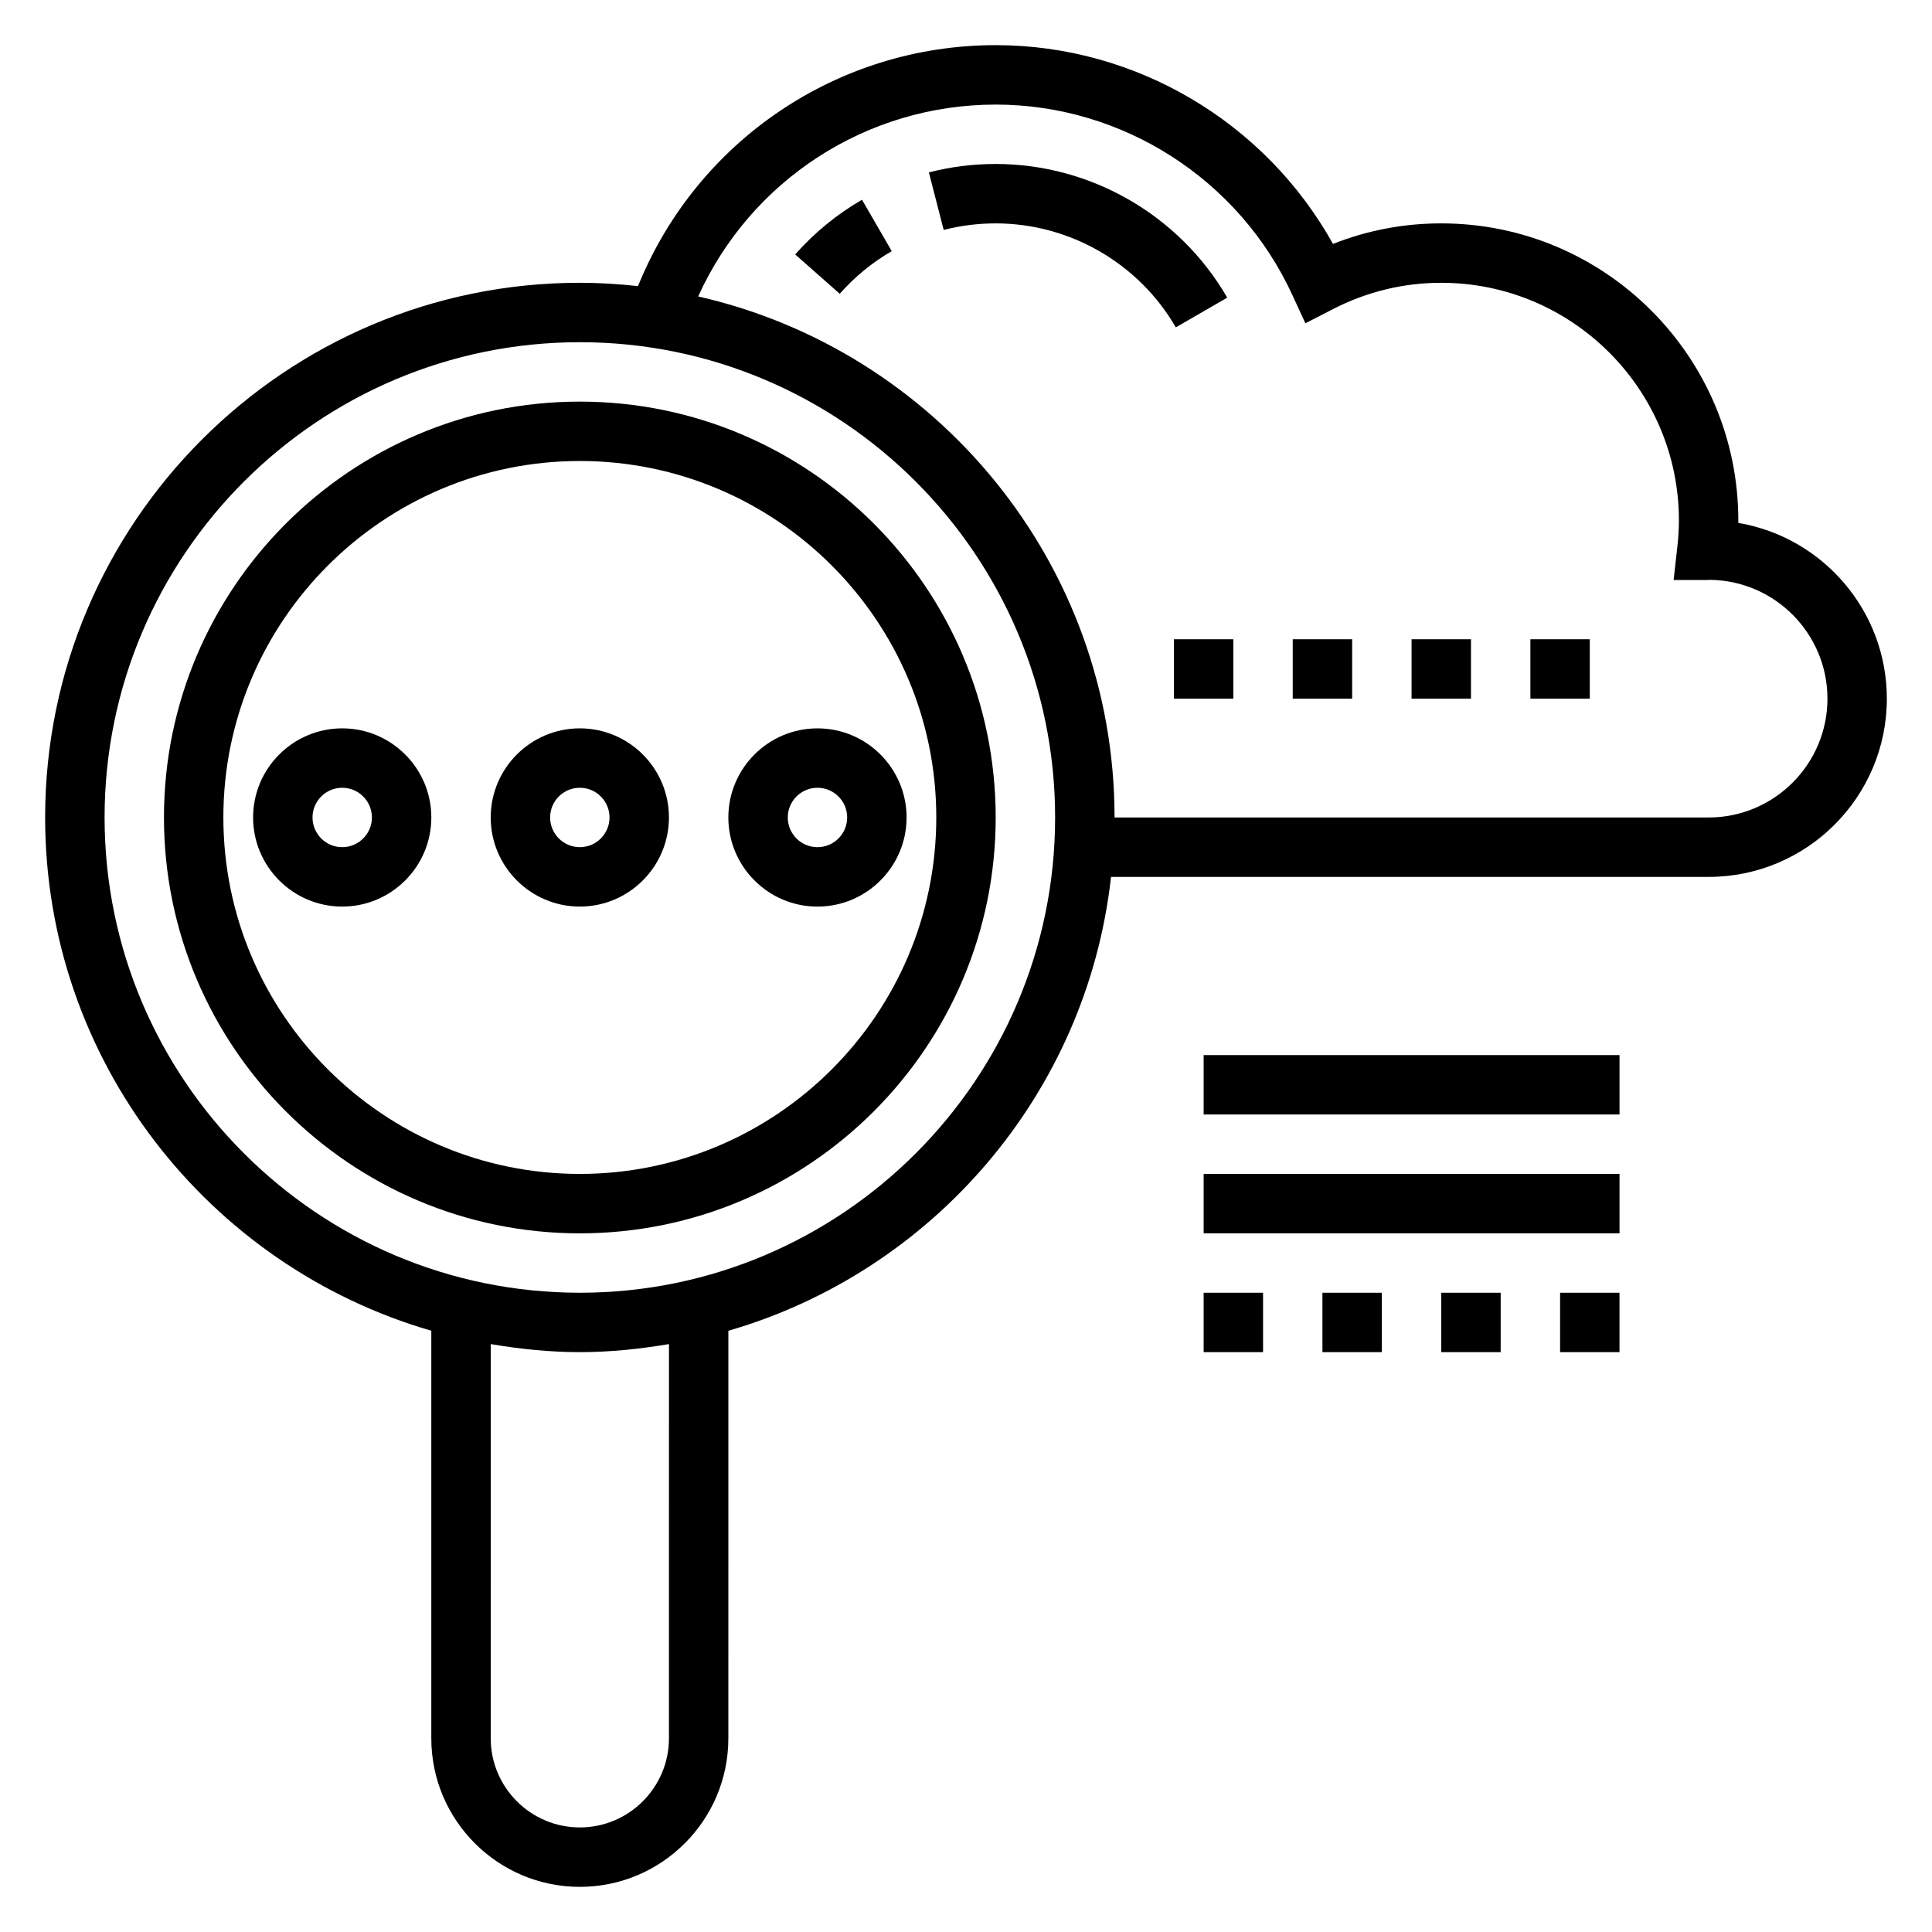
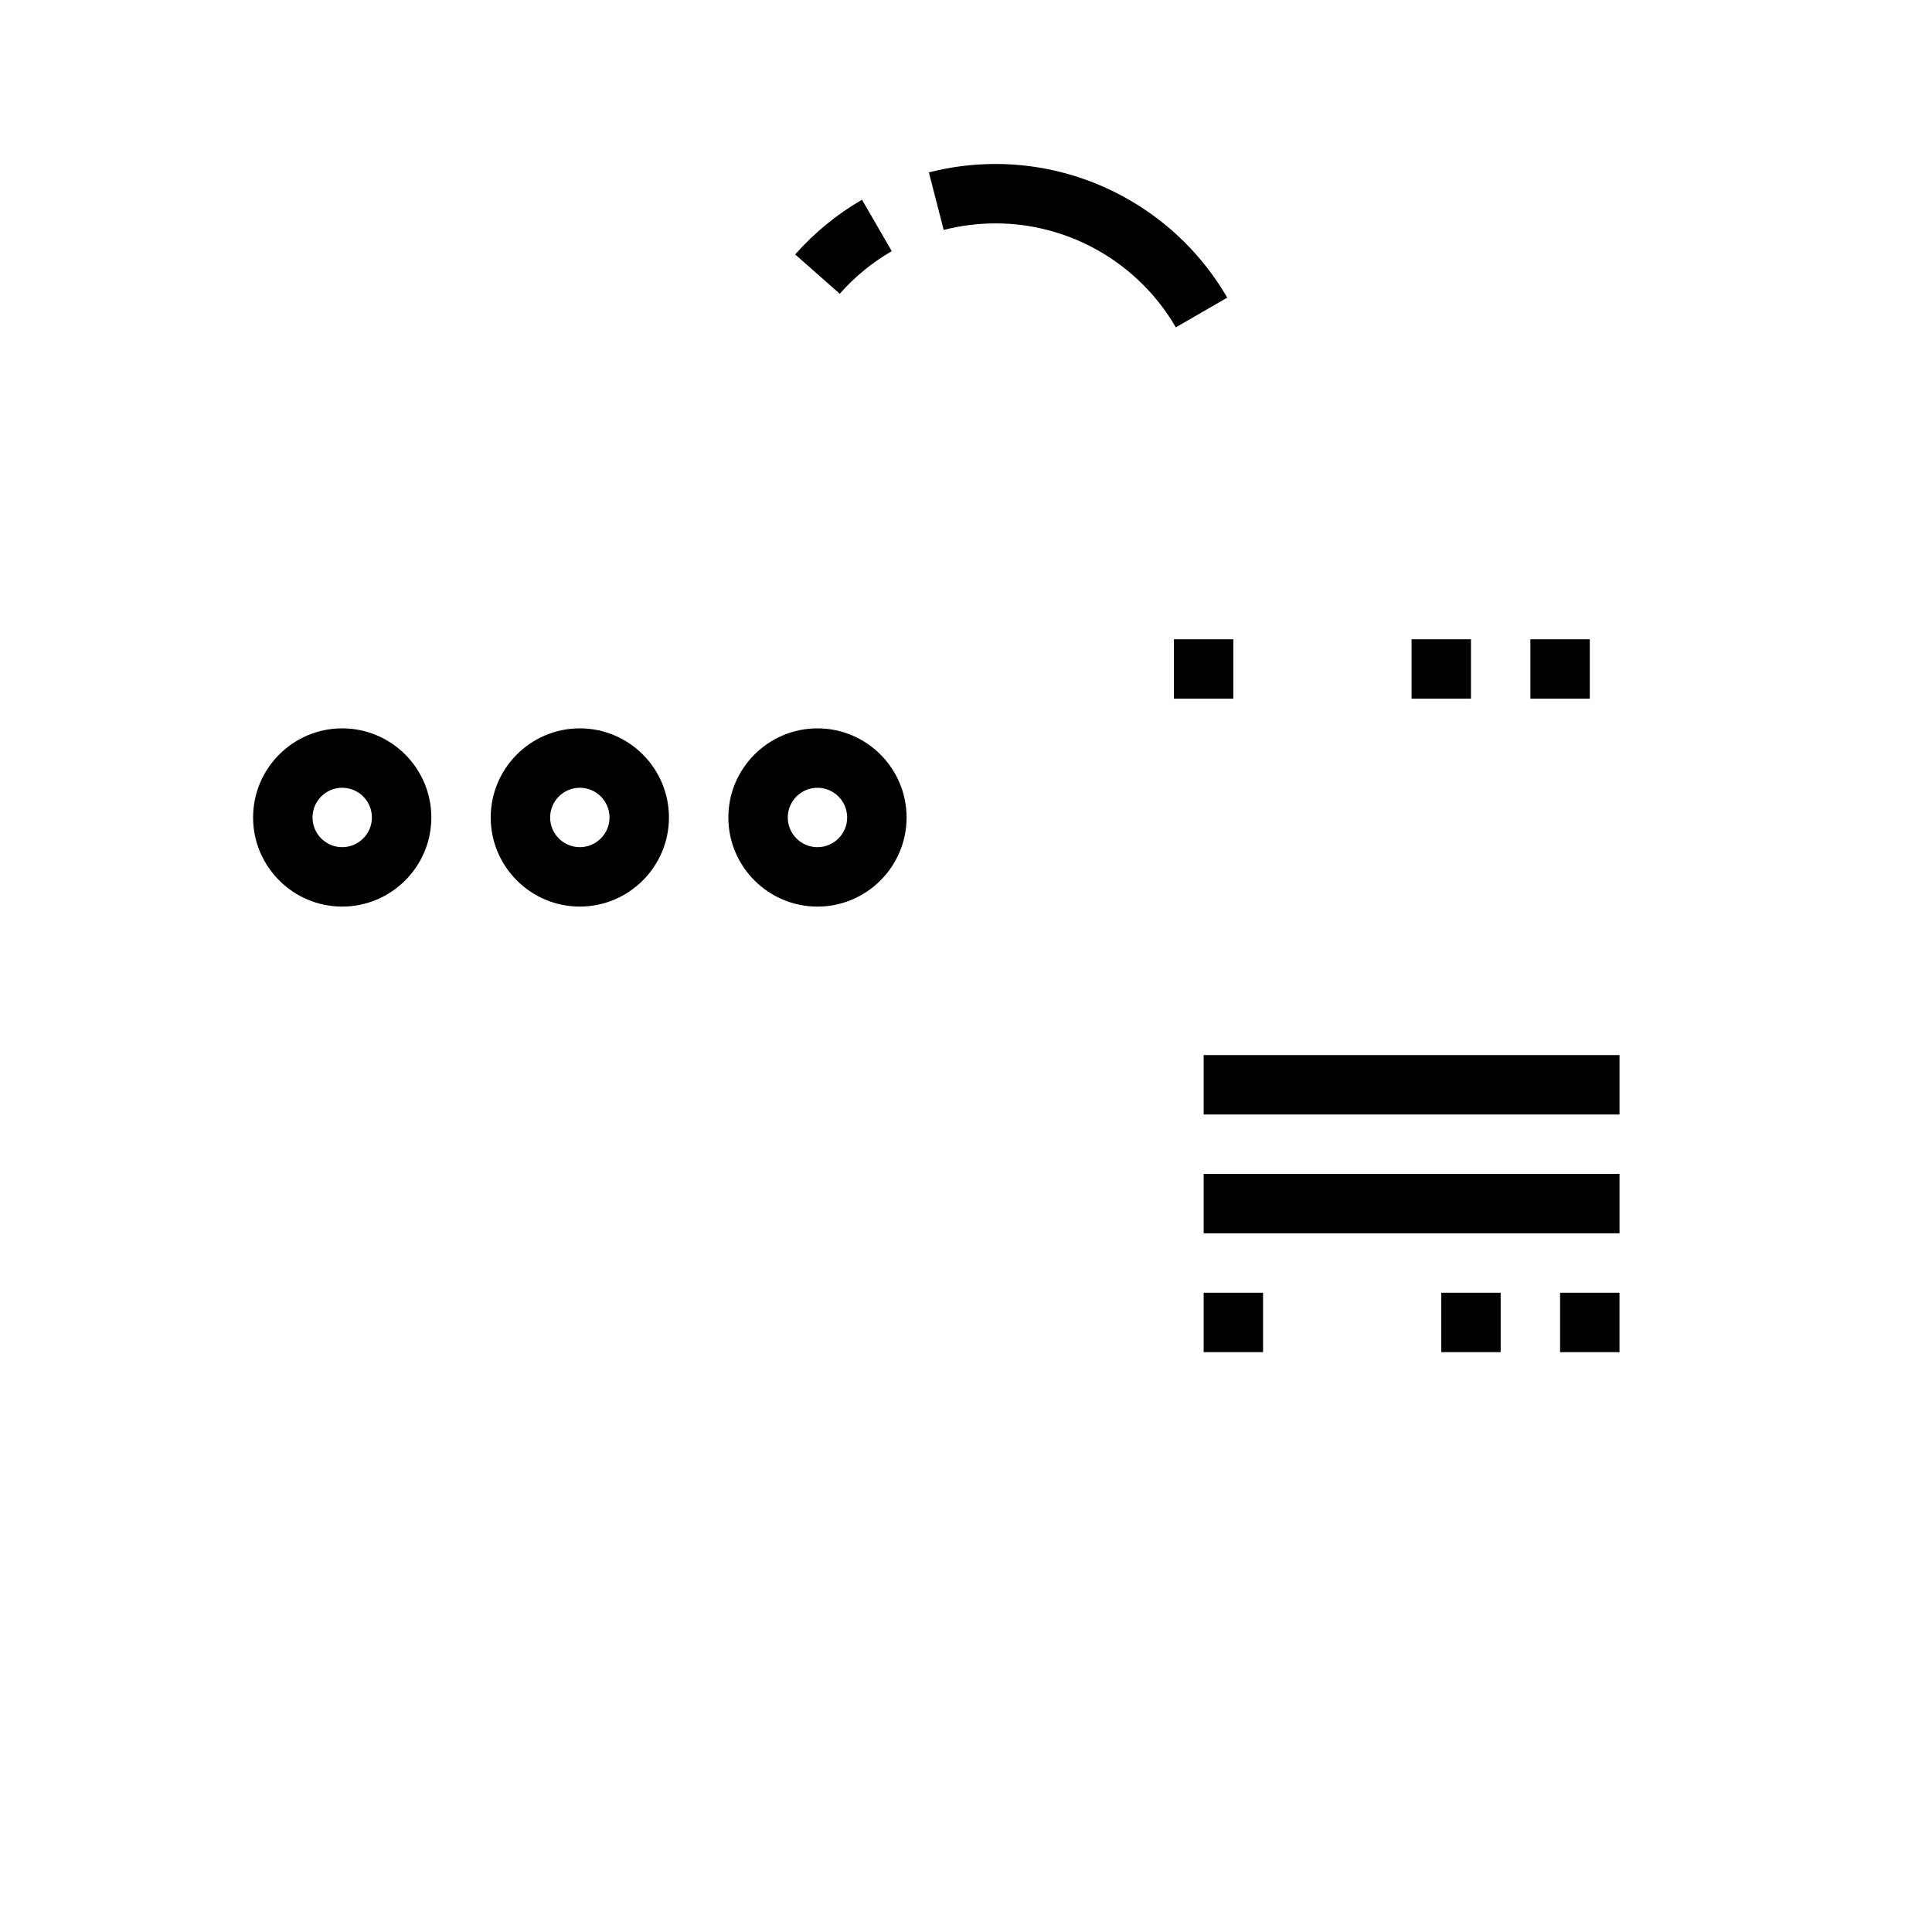
<svg xmlns="http://www.w3.org/2000/svg" fill="#000000" width="800px" height="800px" version="1.1" viewBox="144 144 512 512">
  <g>
-     <path d="m297.66 250.43c-60.773 0-110.21 49.438-110.21 110.21 0 60.773 49.438 110.21 110.21 110.21 60.773 0 110.21-49.438 110.21-110.21s-49.438-110.21-110.21-110.21zm0 204.67c-52.09 0-94.465-42.375-94.465-94.465 0-52.09 42.375-94.465 94.465-94.465 52.09 0 94.465 42.375 94.465 94.465-0.004 52.09-42.379 94.465-94.465 94.465z" />
-     <path d="m604.67 282.57v-0.652c0-43.406-35.312-78.719-78.719-78.719-9.926 0-19.539 1.828-28.695 5.441-17.941-32.23-52.215-52.676-89.387-52.676-41.941 0-79.223 25.418-94.793 63.859-5.07-0.551-10.203-0.883-15.414-0.883-78.133 0-141.7 63.566-141.7 141.7 0 64.465 43.312 118.91 102.34 136.02v108.02c0 21.703 17.656 39.359 39.359 39.359s39.359-17.656 39.359-39.359l0.004-108.01c54.145-15.699 95.023-62.82 101.41-120.28h158.37c26.047 0 47.23-21.184 47.23-47.23 0-23.367-17.051-42.816-39.359-46.582zm-283.39 322.1c0 13.02-10.598 23.617-23.617 23.617-13.02 0-23.617-10.598-23.617-23.617l0.004-104.47c7.699 1.297 15.555 2.133 23.617 2.133s15.918-0.836 23.617-2.133zm-23.613-118.08c-69.445 0-125.95-56.504-125.95-125.95 0-69.445 56.504-125.95 125.95-125.95 69.445 0 125.95 56.504 125.95 125.95-0.004 69.449-56.508 125.95-125.95 125.95zm299.14-125.95h-157.44c0-67.344-47.262-123.76-110.34-138.08 13.902-30.723 44.523-50.844 78.848-50.844 33.652 0 64.52 19.82 78.625 50.492l3.441 7.469 7.312-3.754c9.004-4.629 18.664-6.977 28.699-6.977 34.723 0 62.977 28.254 62.977 62.977 0 2.387-0.164 4.731-0.426 7.047l-0.977 8.746h8.801l0.957-0.047c17.137 0.258 31.008 14.285 31.008 31.484 0 17.367-14.125 31.488-31.488 31.488z" />
    <path d="m469.23 222.88c-12.637-21.855-36.148-35.426-61.363-35.426-5.992 0-11.949 0.746-17.703 2.234l3.922 15.25c4.469-1.156 9.113-1.738 13.781-1.738 19.609 0 37.902 10.555 47.734 27.551z" />
    <path d="m354.73 211.43 11.809 10.422c3.977-4.504 8.613-8.305 13.785-11.297l-7.887-13.625c-6.648 3.848-12.605 8.727-17.707 14.5z" />
    <path d="m234.69 337.02c-13.02 0-23.617 10.598-23.617 23.617s10.598 23.617 23.617 23.617 23.617-10.598 23.617-23.617c-0.004-13.023-10.598-23.617-23.617-23.617zm0 31.488c-4.344 0-7.871-3.535-7.871-7.871s3.527-7.871 7.871-7.871 7.871 3.535 7.871 7.871-3.527 7.871-7.871 7.871z" />
    <path d="m297.66 337.02c-13.02 0-23.617 10.598-23.617 23.617s10.598 23.617 23.617 23.617c13.02 0 23.617-10.598 23.617-23.617-0.004-13.023-10.598-23.617-23.617-23.617zm0 31.488c-4.344 0-7.871-3.535-7.871-7.871s3.527-7.871 7.871-7.871 7.871 3.535 7.871 7.871-3.527 7.871-7.871 7.871z" />
    <path d="m337.02 360.64c0 13.02 10.598 23.617 23.617 23.617s23.617-10.598 23.617-23.617-10.598-23.617-23.617-23.617c-13.023 0.004-23.617 10.598-23.617 23.617zm31.488 0c0 4.336-3.527 7.871-7.871 7.871s-7.871-3.535-7.871-7.871c0-4.336 3.527-7.871 7.871-7.871s7.871 3.535 7.871 7.871z" />
    <path d="m462.98 423.61h110.21v15.742h-110.21z" />
    <path d="m462.98 455.1h110.21v15.742h-110.21z" />
    <path d="m525.95 486.59h15.742v15.742h-15.742z" />
    <path d="m462.98 486.59h15.742v15.742h-15.742z" />
-     <path d="m494.46 486.59h15.742v15.742h-15.742z" />
    <path d="m557.44 486.59h15.742v15.742h-15.742z" />
    <path d="m518.08 313.41h15.742v15.742h-15.742z" />
    <path d="m455.1 313.41h15.742v15.742h-15.742z" />
-     <path d="m486.59 313.41h15.742v15.742h-15.742z" />
+     <path d="m486.59 313.41h15.742h-15.742z" />
    <path d="m549.57 313.41h15.742v15.742h-15.742z" />
  </g>
</svg>